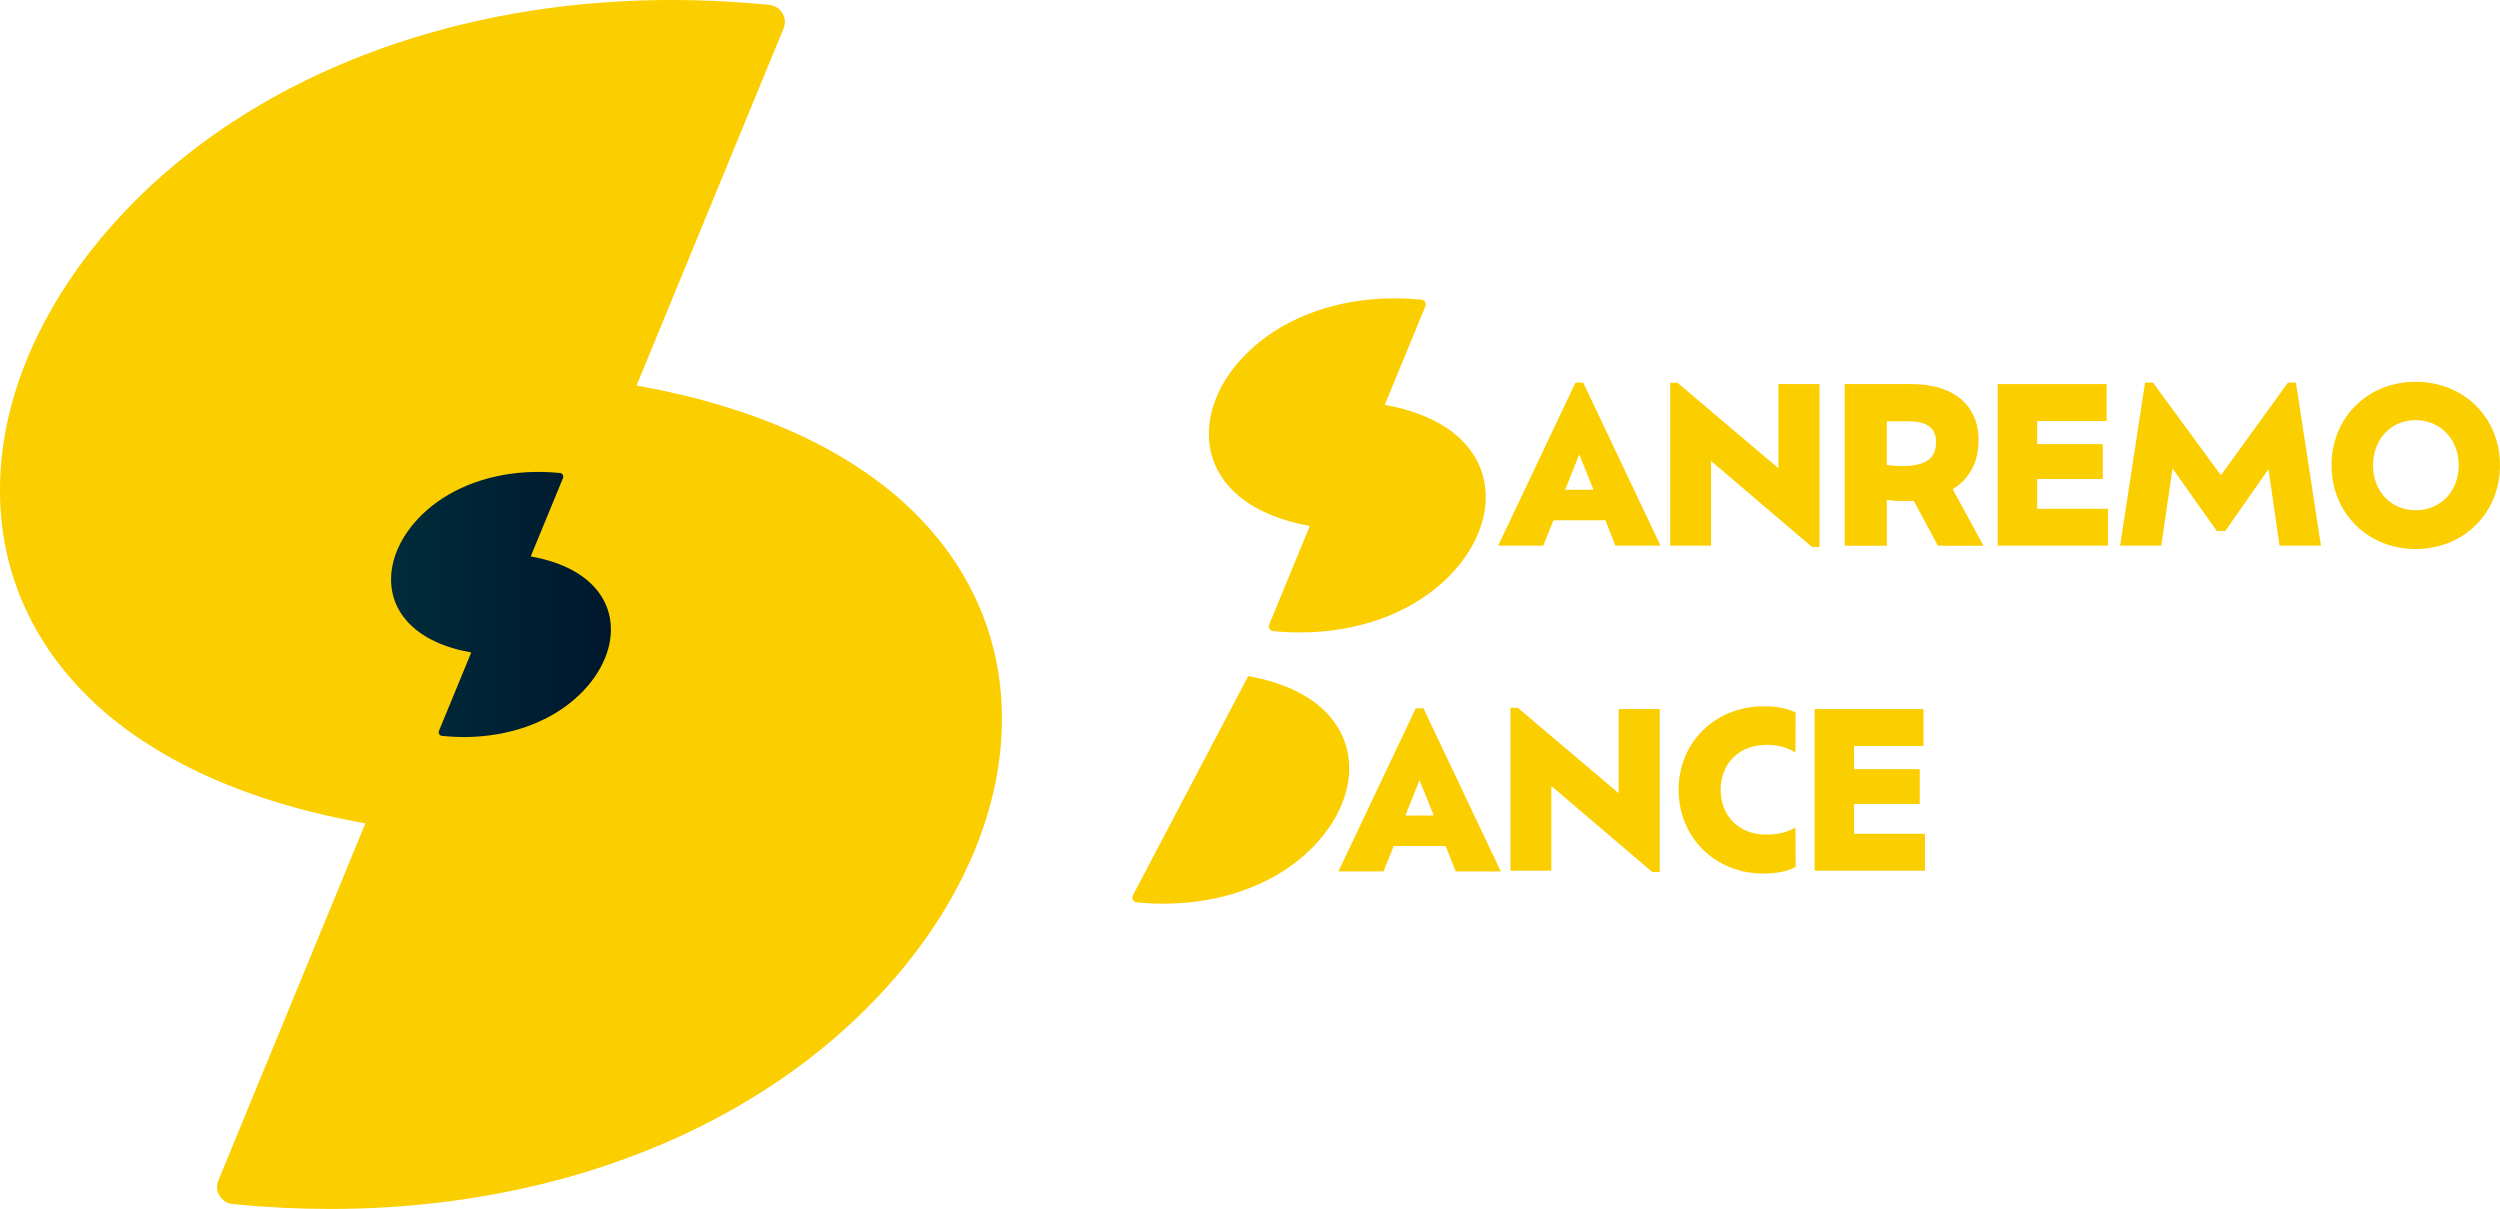
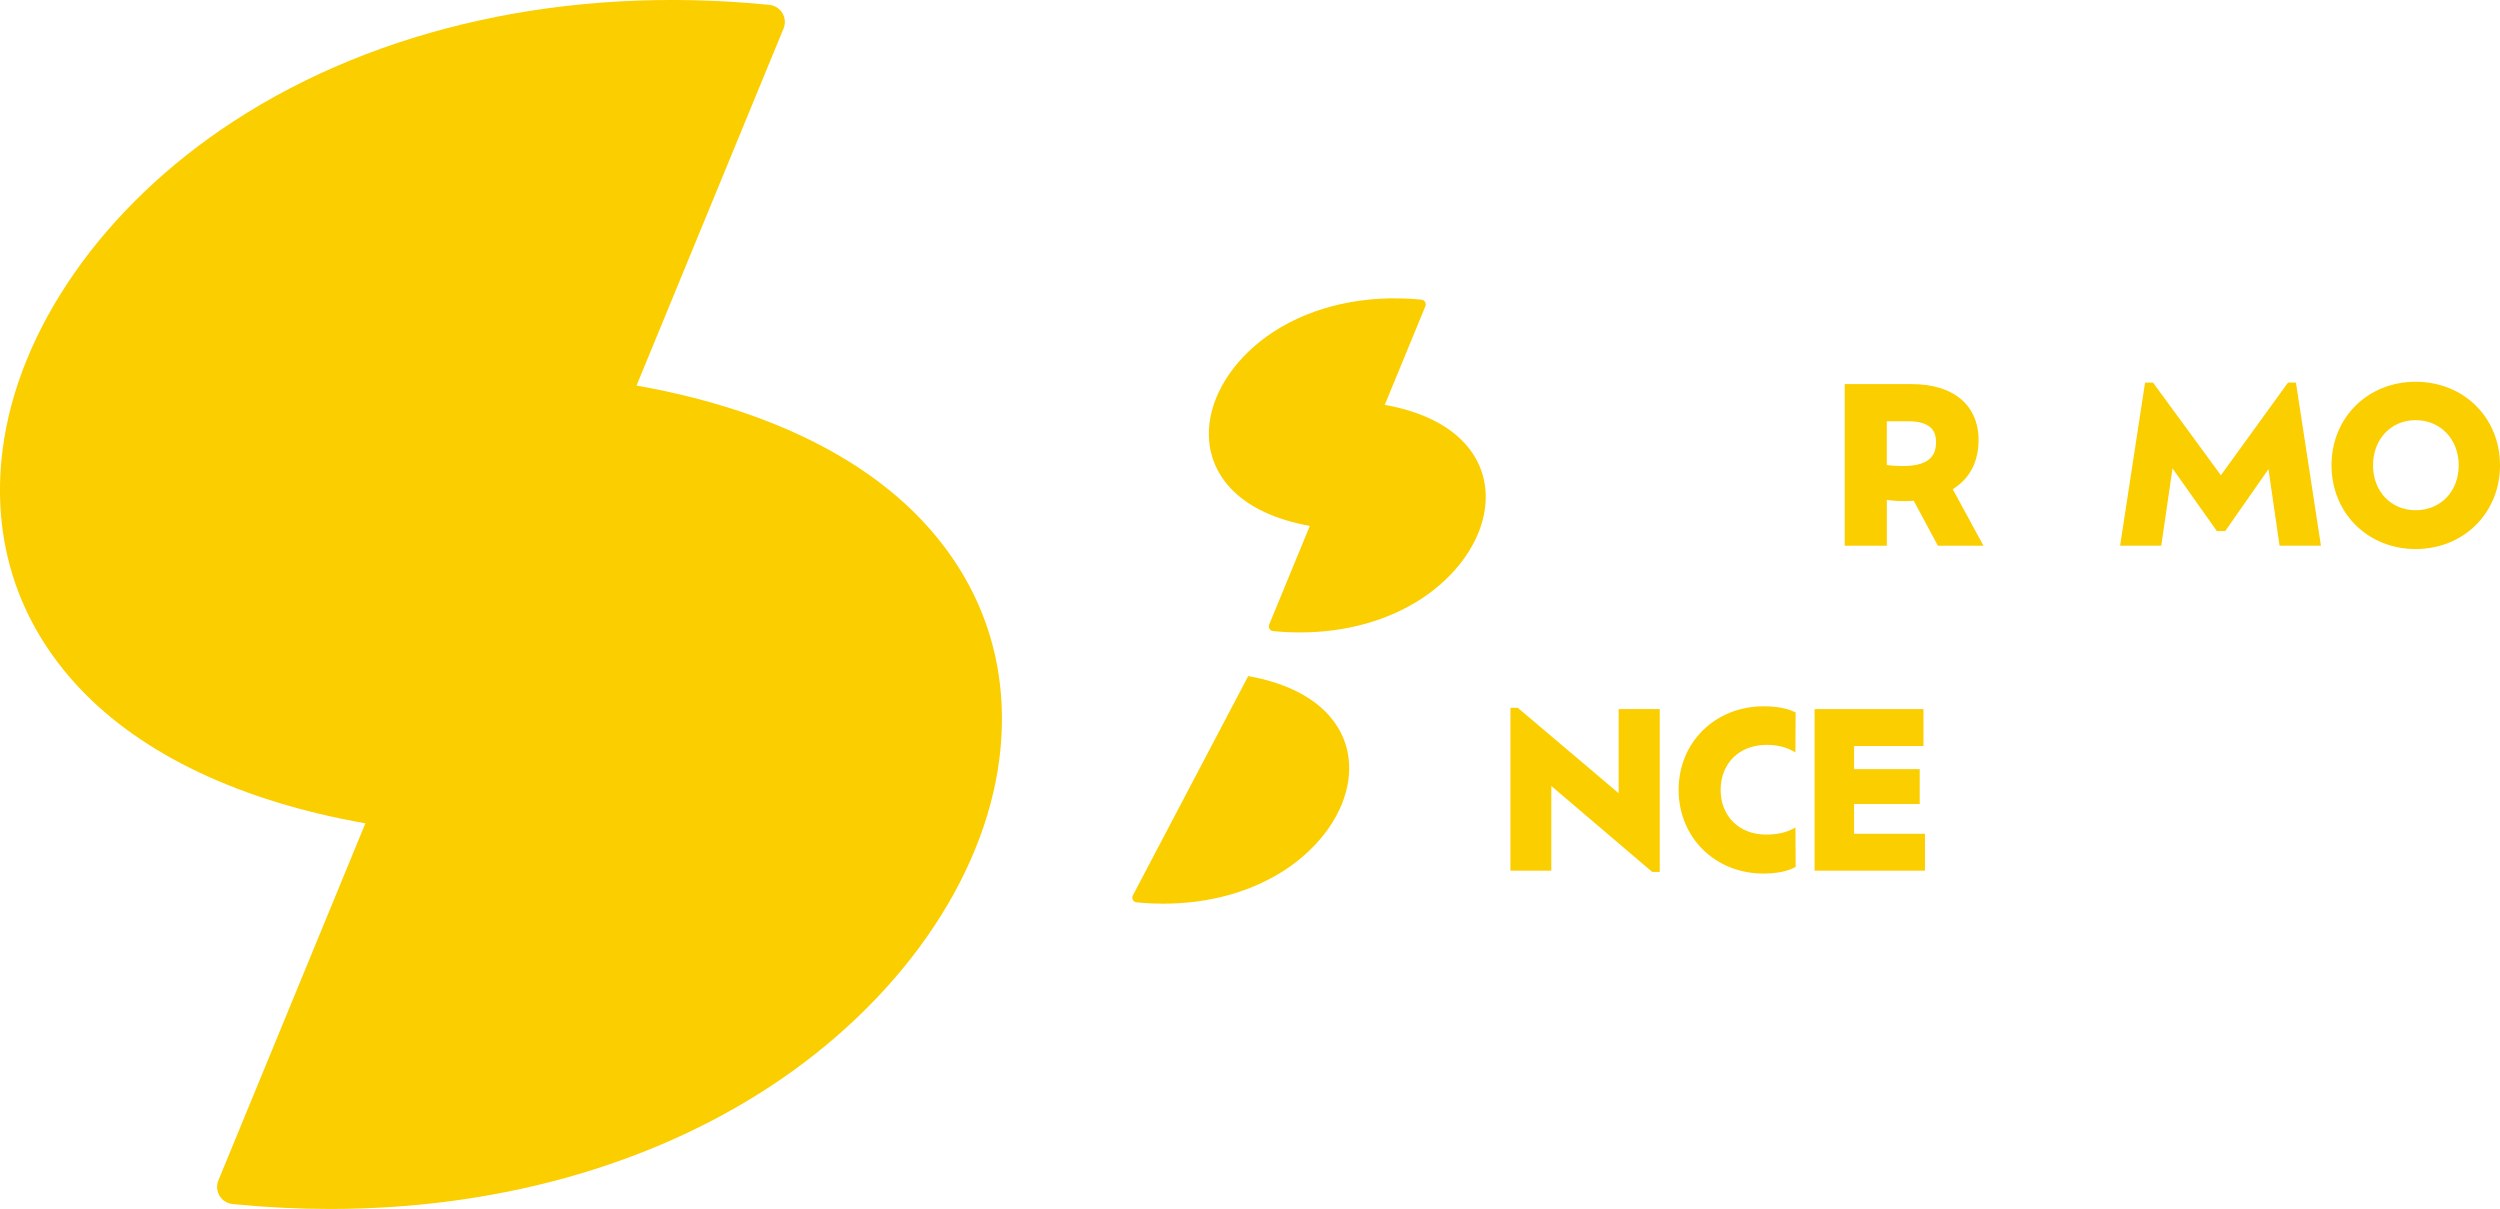
<svg xmlns="http://www.w3.org/2000/svg" id="Livello_2" data-name="Livello 2" viewBox="0 0 572 276.61">
  <defs>
    <style>
      .cls-1 {
        fill: url(#Sfumatura_senza_nome_5);
      }

      .cls-2 {
        fill: #fbce00;
      }
    </style>
    <linearGradient id="Sfumatura_senza_nome_5" data-name="Sfumatura senza nome 5" x1="89.48" y1="138.3" x2="139.77" y2="138.3" gradientUnits="userSpaceOnUse">
      <stop offset="0" stop-color="#002c3a" />
      <stop offset="1" stop-color="#00172d" />
    </linearGradient>
  </defs>
  <g id="Livello_1-2" data-name="Livello 1">
    <path class="cls-2" d="m211.14,119.26c-14.37-15.31-36.94-26-65.5-31.04L179.28,6.51c.47-1.14.37-2.45-.27-3.51s-1.74-1.76-2.97-1.88l-.58-.06c-45.49-4.43-88.85,5.06-122.08,26.73C23.77,47.1,4.02,75.28.56,103.17c-2.54,20.5,3.52,39.23,17.54,54.17,14.37,15.31,36.94,26,65.5,31.04l-33.64,81.71c-.47,1.14-.37,2.45.27,3.51.64,1.06,1.74,1.76,2.97,1.88l.58.06c7.32.71,14.58,1.07,21.75,1.07,37.42,0,72.44-9.61,100.33-27.79,29.61-19.31,49.36-47.49,52.82-75.38,2.54-20.5-3.53-39.23-17.54-54.17Z" />
-     <path class="cls-1" d="m135.8,134.12c-3.15-3.36-8.1-5.7-14.37-6.81l7.38-17.92c.1-.25.08-.54-.06-.77s-.38-.39-.65-.41h-.13c-9.98-.98-19.49,1.1-26.78,5.85-6.5,4.24-10.83,10.42-11.59,16.54-.56,4.5.77,8.61,3.85,11.88,3.15,3.36,8.1,5.7,14.37,6.81l-7.38,17.92c-.1.25-.08.54.06.77.14.23.38.39.65.41h.13c1.61.17,3.2.25,4.77.25,8.21,0,15.89-2.11,22.01-6.1,6.5-4.24,10.83-10.42,11.59-16.54.56-4.5-.77-8.61-3.85-11.88Z" />
    <g>
-       <path class="cls-2" d="m360.47,87.54l-17.69,37.31h10.32l2.34-5.82h11.88l2.29,5.82h10.32l-17.69-37.31h-1.76Zm4.12,24.52h-6.48l3.22-8.1,3.26,8.1Z" />
-       <polygon class="cls-2" points="406.9 107.13 383.82 87.59 382.14 87.59 382.14 124.85 391.49 124.85 391.49 105.47 414.58 125.14 416.3 125.14 416.3 87.88 406.9 87.88 406.9 107.13" />
      <path class="cls-2" d="m452.7,100.74c0-8.05-5.73-12.86-15.34-12.86h-15.29v36.98h9.64v-10.49c1.25.19,2.55.28,3.93.28.78,0,1.52-.03,2.23-.07l5.52,10.28h10.43l-7.03-12.93c3.87-2.41,5.9-6.26,5.9-11.19Zm-20.99-4.36h4.84c5.75,0,6.41,2.74,6.41,4.79,0,2.34-.78,5.46-7.56,5.46-1.41,0-2.63-.08-3.7-.24v-10.01Z" />
-       <polygon class="cls-2" points="466.1 109.59 481.13 109.59 481.13 101.62 466.1 101.62 466.1 96.33 481.99 96.33 481.99 87.88 457.08 87.88 457.08 124.85 482.32 124.85 482.32 116.41 466.1 116.41 466.1 109.59" />
      <polygon class="cls-2" points="523.49 87.54 508.14 108.74 492.61 87.54 490.79 87.54 485.08 124.85 494.5 124.85 497.07 107.17 507.22 121.51 509.13 121.51 519.03 107.33 521.56 124.85 531.03 124.85 525.31 87.54 523.49 87.54" />
      <path class="cls-2" d="m552.7,87.35c-10.98,0-19.25,8.21-19.25,19.11s8.28,19.16,19.25,19.16,19.3-8.24,19.3-19.16-8.3-19.11-19.3-19.11Zm0,29.39c-5.65,0-9.75-4.32-9.75-10.28s4.1-10.33,9.75-10.33,9.85,4.34,9.85,10.33-4.14,10.28-9.85,10.28Z" />
      <path class="cls-2" d="m334.93,101.22c-3.97-4.23-10.21-7.19-18.1-8.58l9.3-22.58c.13-.32.1-.68-.07-.97s-.48-.49-.82-.52l-.16-.02c-12.57-1.22-24.55,1.4-33.74,7.39-8.18,5.34-13.64,13.12-14.6,20.83-.7,5.67.97,10.84,4.85,14.97,3.97,4.23,10.21,7.19,18.1,8.58l-9.3,22.58c-.13.32-.1.68.07.97.18.29.48.49.82.52l.16.02c2.02.2,4.03.29,6.01.29,10.34,0,20.02-2.66,27.73-7.68,8.18-5.34,13.64-13.12,14.6-20.83.7-5.67-.97-10.84-4.85-14.97Z" />
-       <path class="cls-2" d="m323.92,162.07l-17.69,37.31h10.32l2.34-5.82h11.88l2.29,5.82h10.32l-17.69-37.31h-1.76Zm4.12,24.52h-6.48l3.22-8.1,3.26,8.1Z" />
      <polygon class="cls-2" points="370.35 181.49 347.27 161.95 345.59 161.95 345.59 199.21 354.94 199.21 354.94 179.83 378.03 199.5 379.75 199.5 379.75 162.24 370.35 162.24 370.35 181.49" />
      <path class="cls-2" d="m404.05,170.42c2.34,0,4.26.41,5.87,1.27l.87.46.05-9.14-.34-.16c-2.32-1.13-5.63-1.25-6.94-1.25-11.11,0-19.49,8.21-19.49,19.11s8.34,19.16,19.4,19.16c1.37,0,4.79-.13,7.06-1.36l.32-.17-.05-9-.86.43c-1.59.79-3.51,1.18-5.89,1.18-6.11,0-10.37-4.21-10.37-10.23s4.27-10.28,10.37-10.28Z" />
      <polygon class="cls-2" points="424.21 190.77 424.21 183.95 439.23 183.95 439.23 175.98 424.21 175.98 424.21 170.69 440.09 170.69 440.09 162.24 415.18 162.24 415.18 199.21 440.43 199.21 440.43 190.77 424.21 190.77" />
      <path class="cls-2" d="m303.69,163.27c-3.97-4.23-10.21-7.19-18.1-8.58l-26.44,50.27c-.13.32-.1.68.07.97.18.29.48.49.82.52l.16.02c2.02.2,4.03.29,6.01.29,10.34,0,20.02-2.66,27.73-7.68,8.18-5.34,13.64-13.12,14.6-20.83.7-5.67-.97-10.84-4.85-14.97Z" />
    </g>
  </g>
</svg>